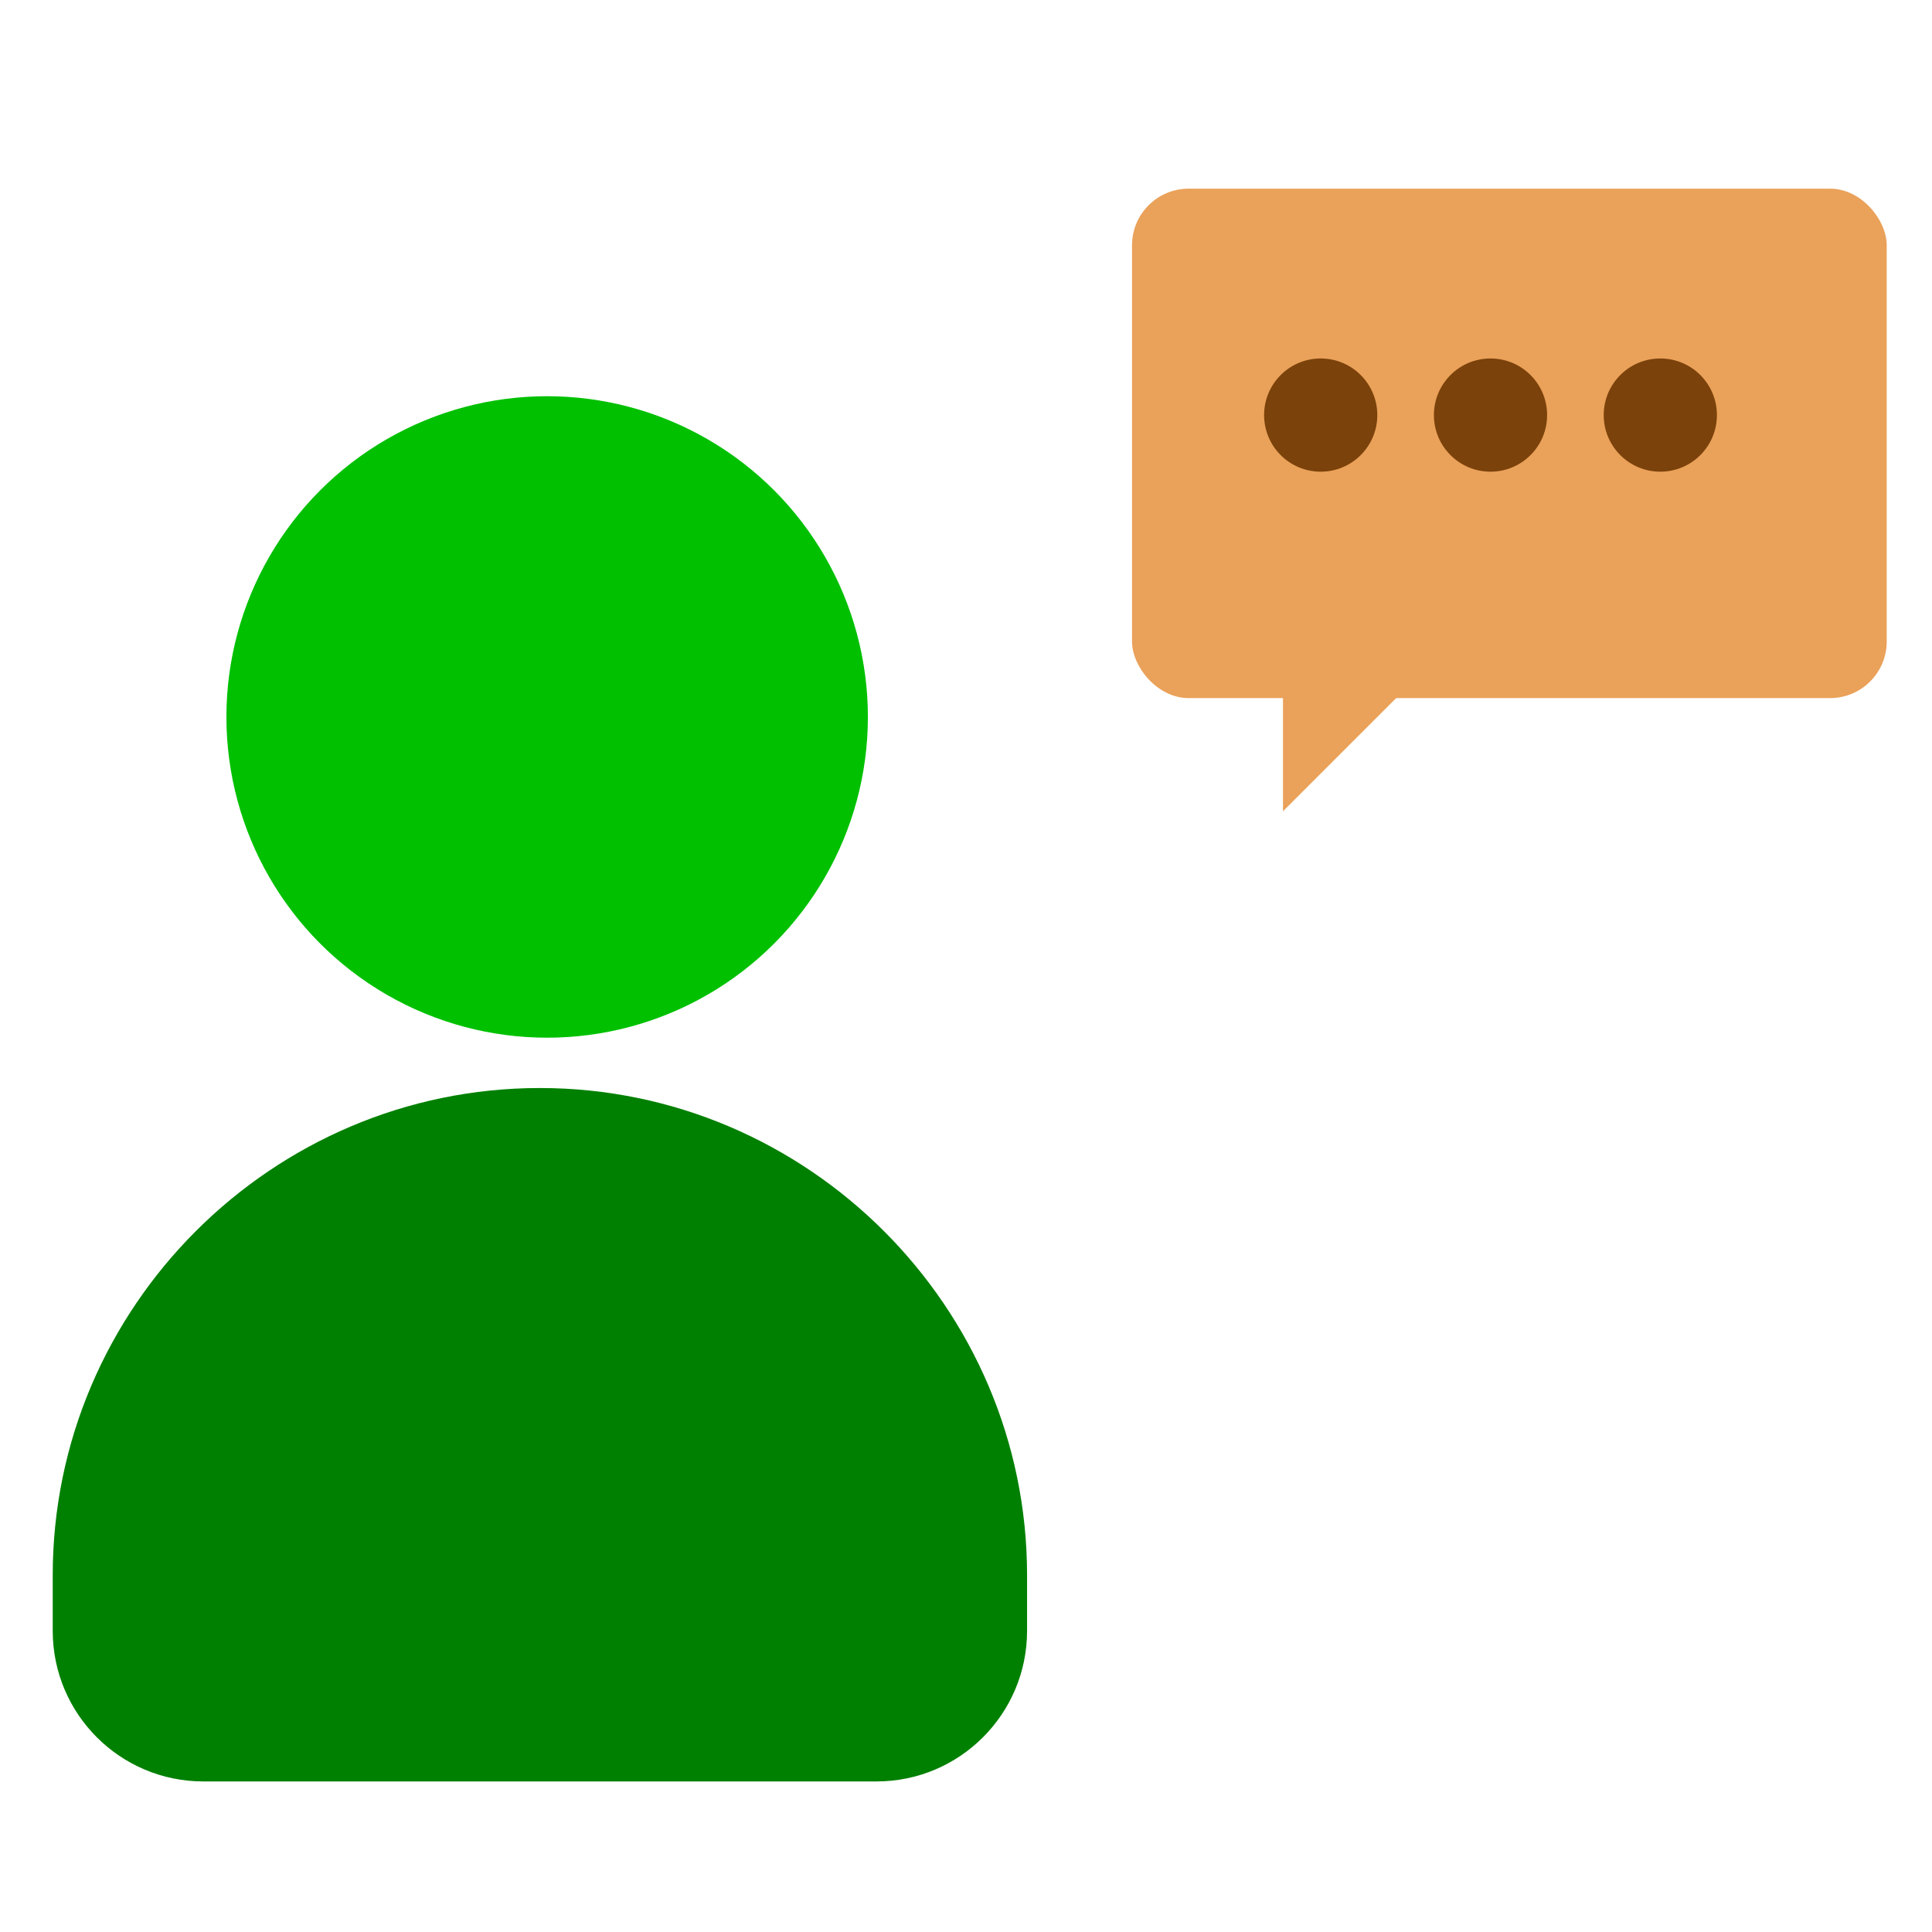
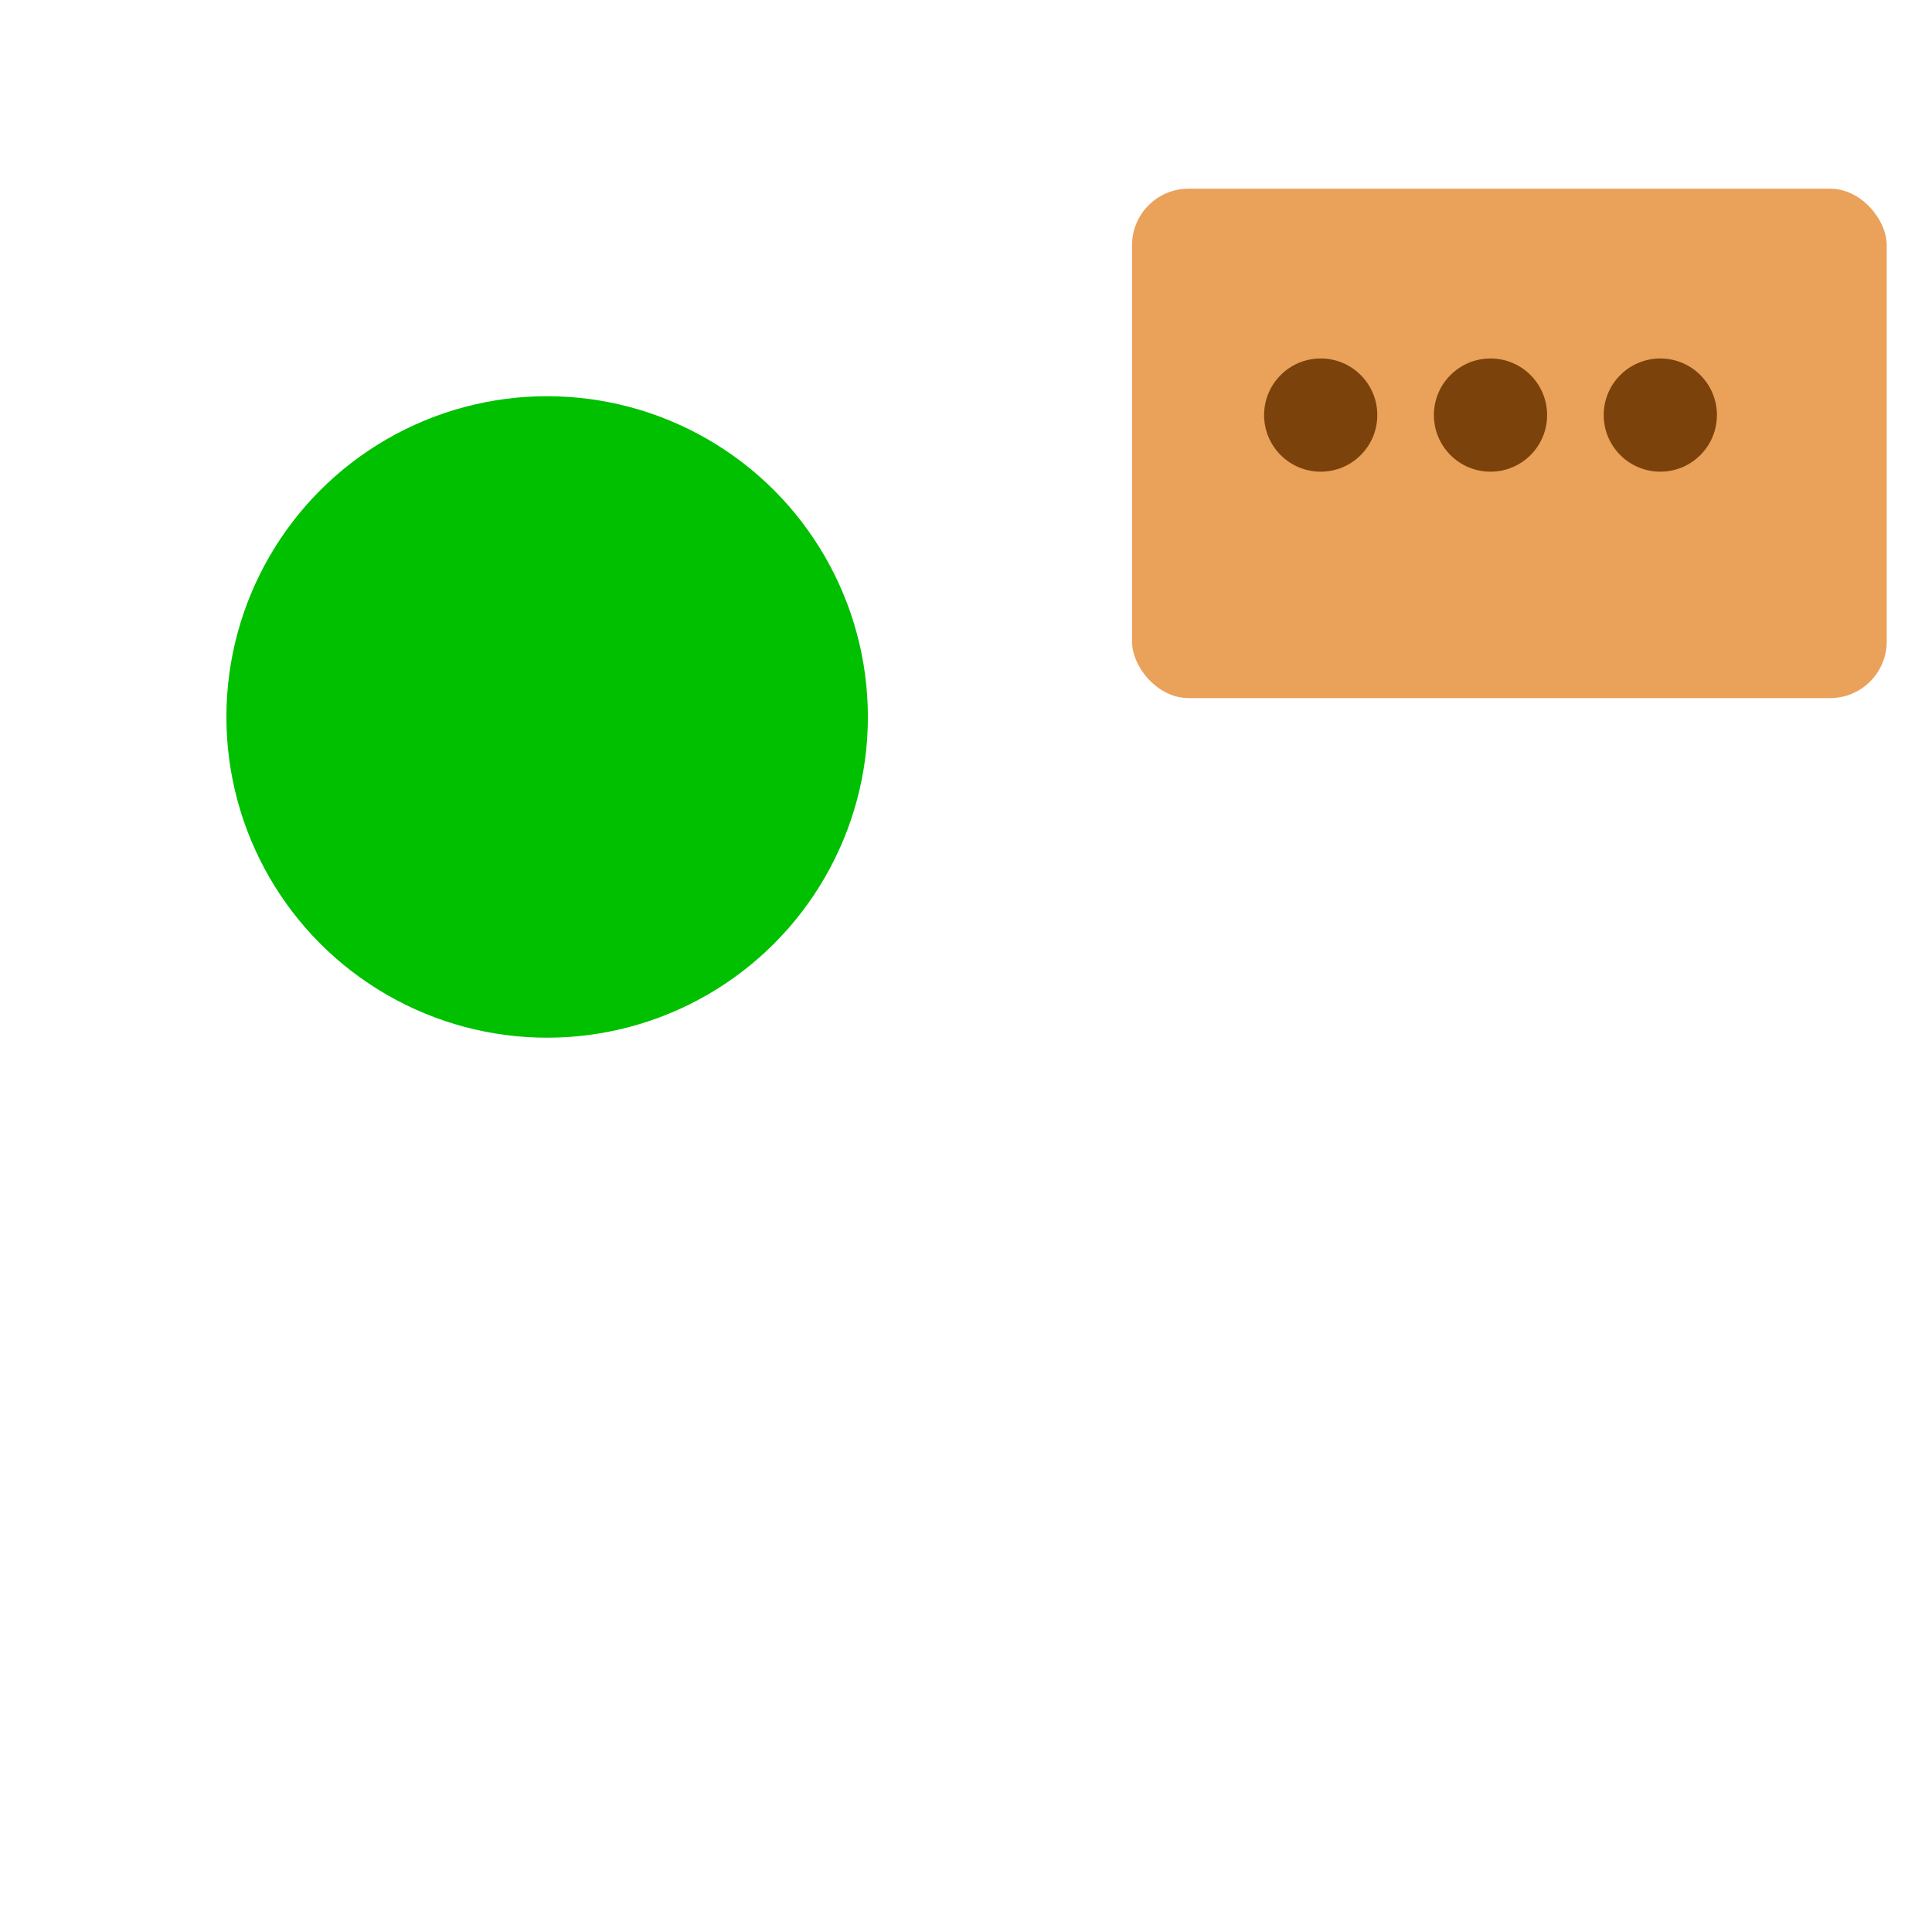
<svg xmlns="http://www.w3.org/2000/svg" version="1.1" id="Layer_1" x="0px" y="0px" viewBox="0 0 512 512" style="enable-background:new 0 0 512 512;" xml:space="preserve">
  <circle cx="145" cy="190" r="85" fill="#00C000" />
  <rect x="300" y="50" width="200" height="135" rx="15" ry="15" fill="#EAA159" />
-   <polygon points="340 180,340 215,375 180" fill="#EAA159" />
  <circle cx="350" cy="110" r="15" fill="#7B420B" />
  <circle cx="395" cy="110" r="15" fill="#7B420B" />
  <circle cx="440" cy="110" r="15" fill="#7B420B" />
-   <path fill="#008000" d="M272.183,432.179v-14.738c0-71.008-58.098-129.106-129.106-129.106l0,0  C72.07,288.334,13.972,346.432,13.972,417.44v14.738c0,22.049,17.875,39.923,39.923,39.923h178.364  C254.31,472.102,272.183,454.227,272.183,432.179z" />
</svg>